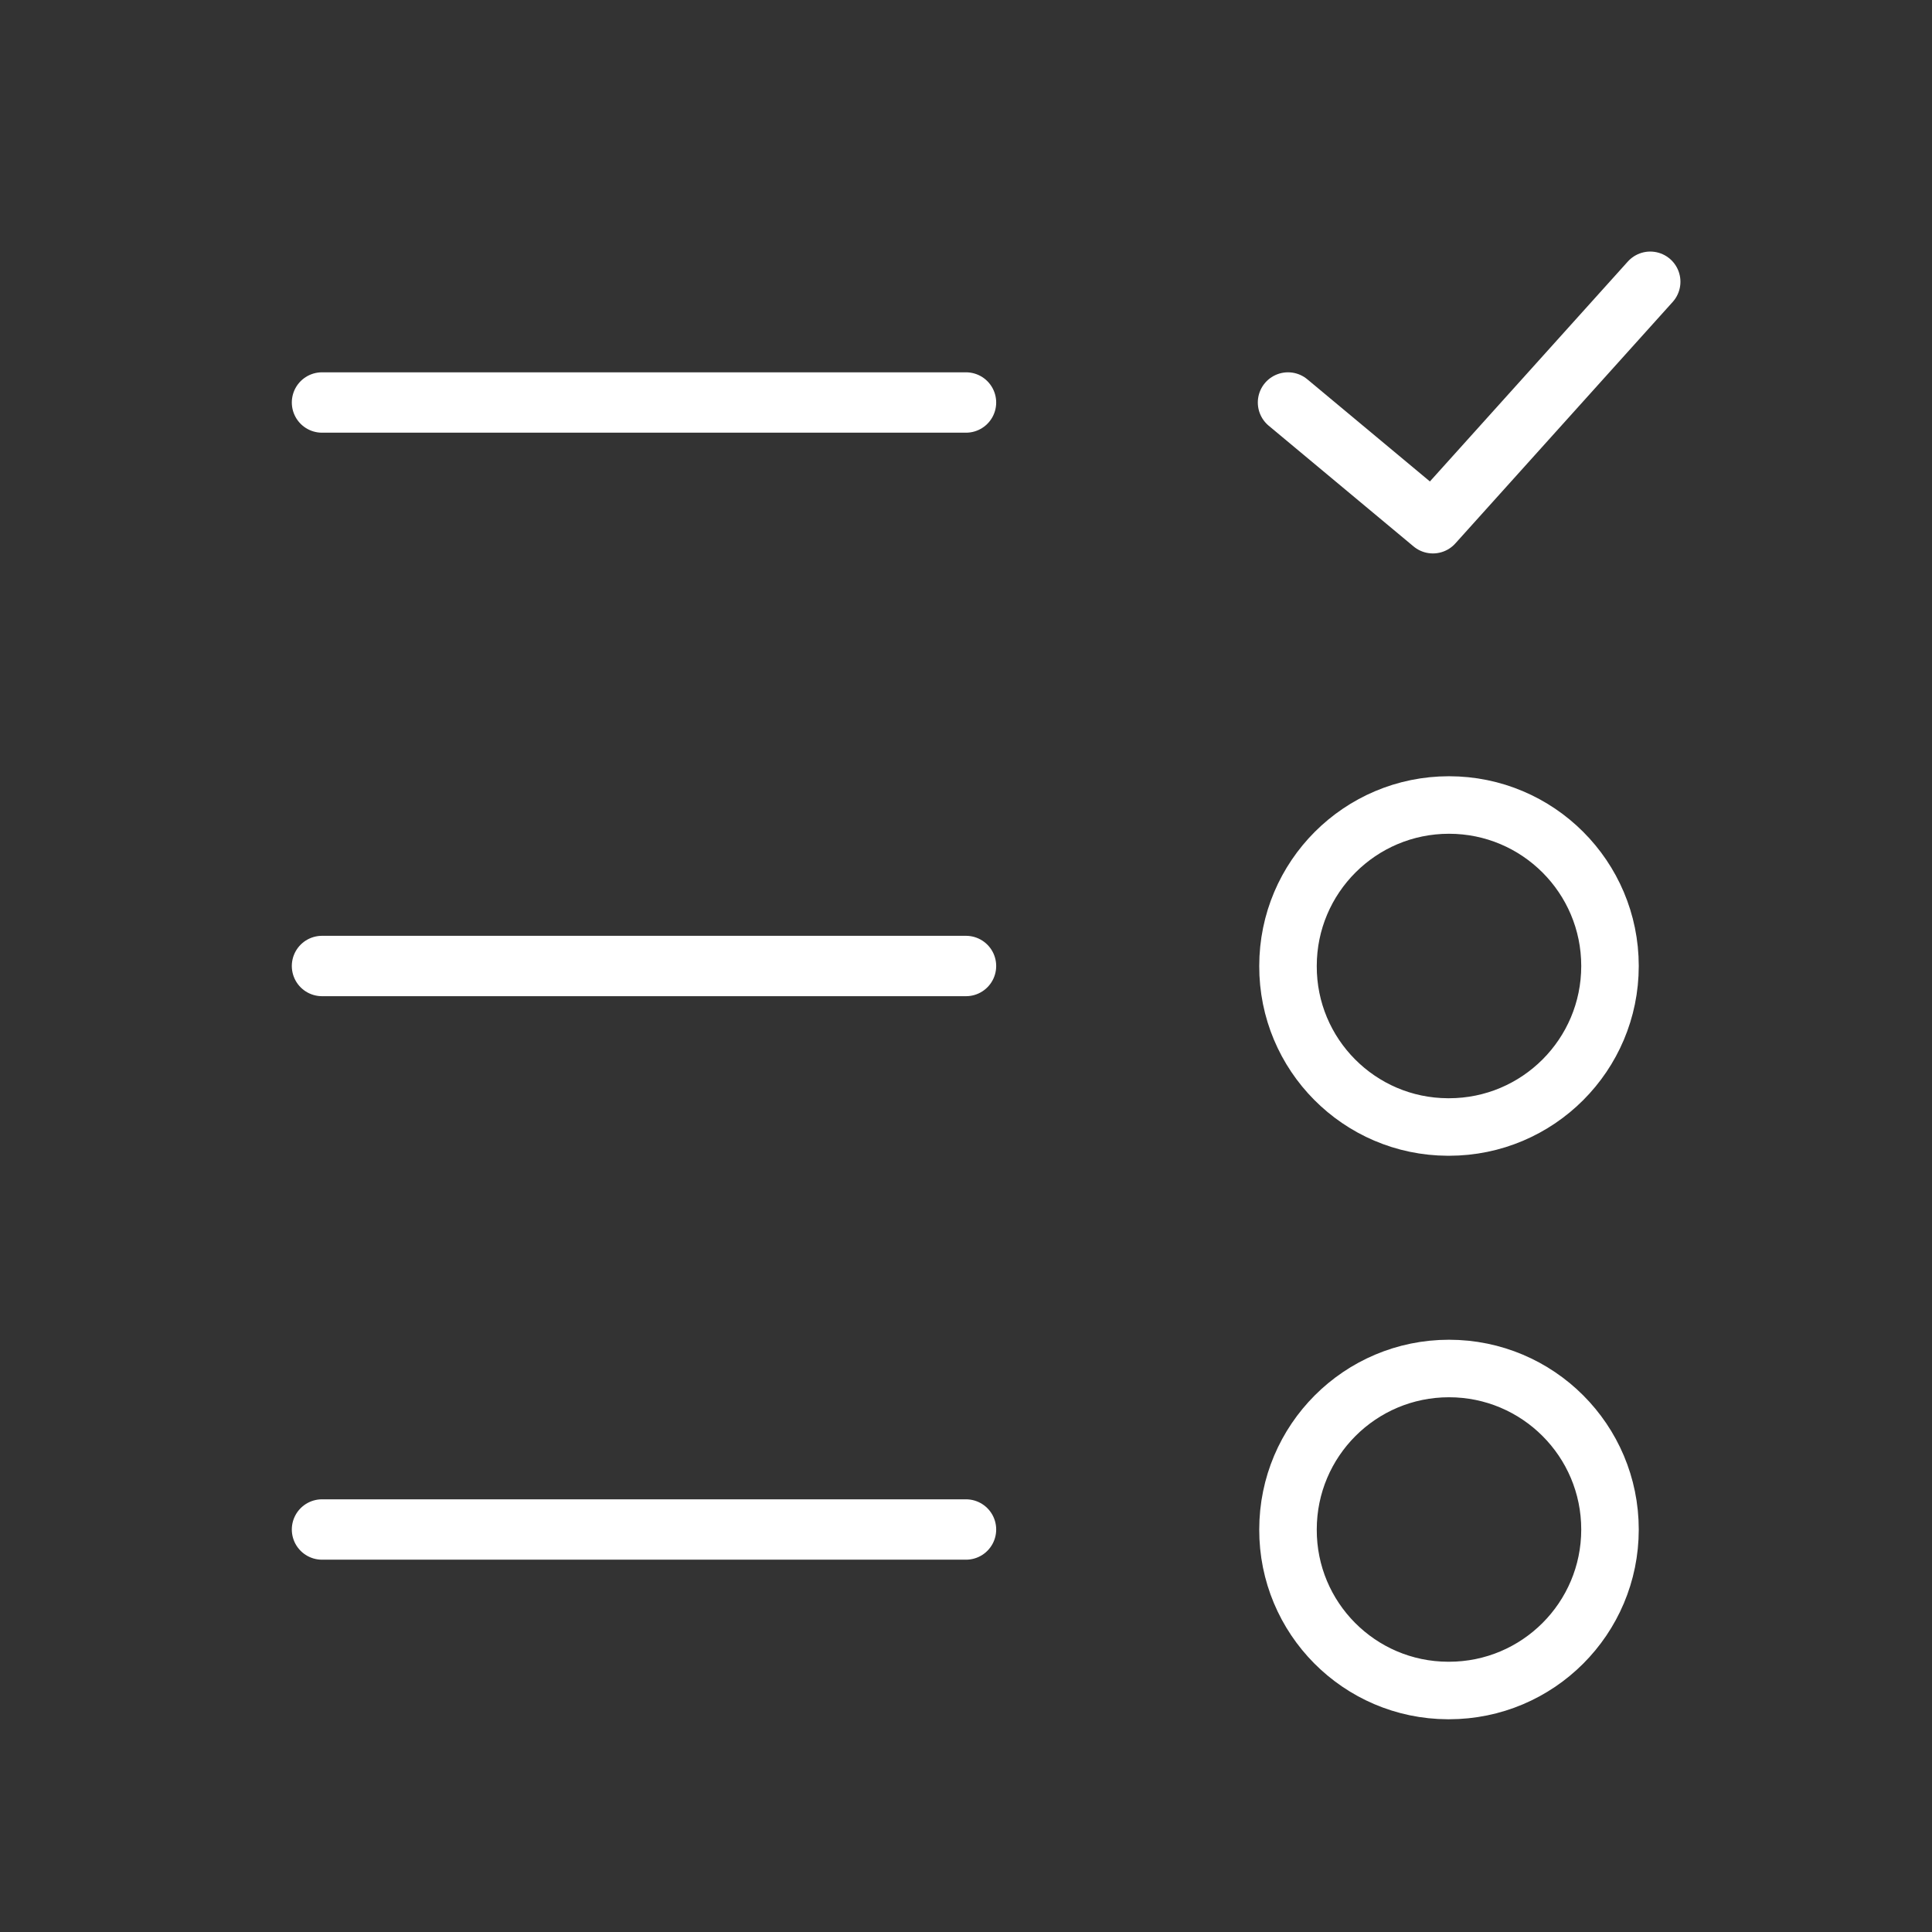
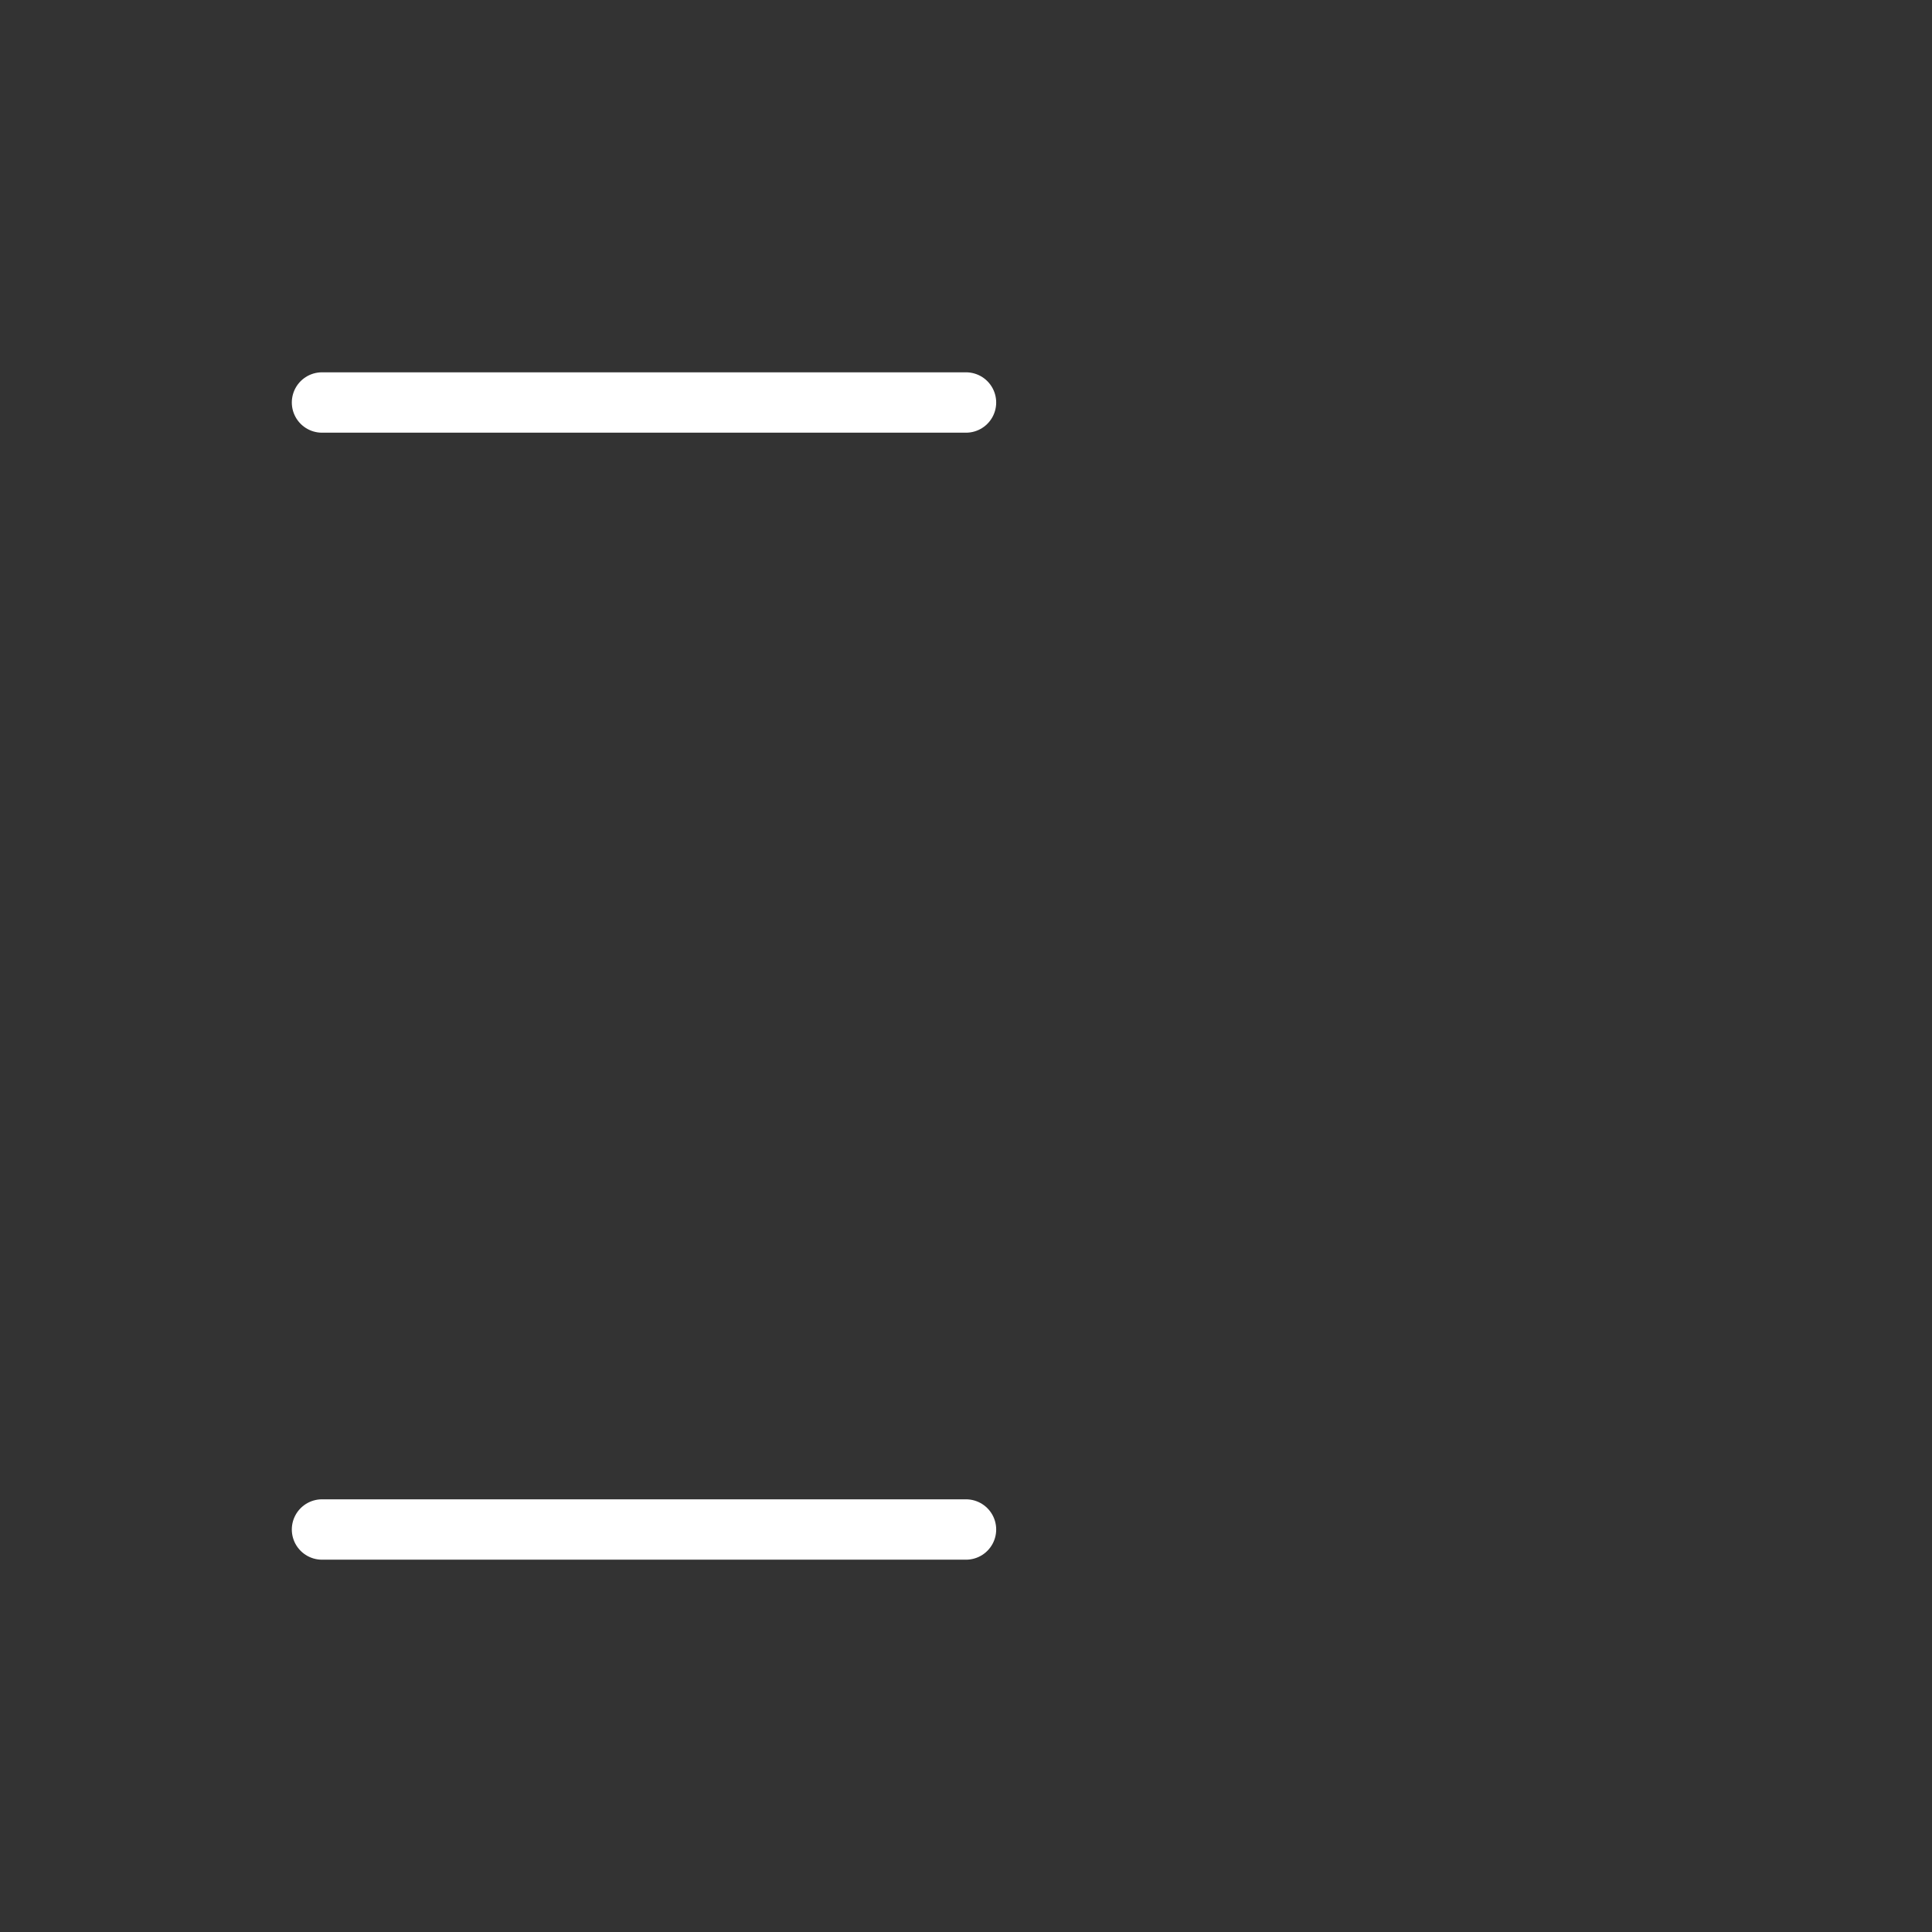
<svg xmlns="http://www.w3.org/2000/svg" width="48" height="48" viewBox="0 0 48 48" fill="none">
  <rect x="0" y="0" width="48" height="48" fill="#333333" stroke="none" />
-   <path d="M8 24L24 24" stroke="white" stroke-width="1.5" stroke-linecap="round" stroke-linejoin="round" />
  <path d="M8 10L24 10" stroke="white" stroke-width="1.5" stroke-linecap="round" stroke-linejoin="round" />
  <path d="M8 38L24 38" stroke="white" stroke-width="1.5" stroke-linecap="round" stroke-linejoin="round" />
-   <path fill-rule="evenodd" clip-rule="evenodd" d="M36 28C38.209 28 40 26.209 40 24C40 21.791 38.209 20 36 20C33.791 20 32 21.791 32 24C31.993 26.201 33.772 27.992 35.972 28H36Z" stroke="white" stroke-width="1.429" stroke-linecap="round" stroke-linejoin="round" />
-   <path d="M32 10L35.6 13L41 7" stroke="white" stroke-width="1.5" stroke-linecap="round" stroke-linejoin="round" />
-   <path fill-rule="evenodd" clip-rule="evenodd" d="M36 42C38.209 42 40 40.209 40 38C40 35.791 38.209 34 36 34C33.791 34 32 35.791 32 38C31.993 40.201 33.772 41.992 35.972 42H36Z" stroke="white" stroke-width="1.429" stroke-linecap="round" stroke-linejoin="round" />
</svg>